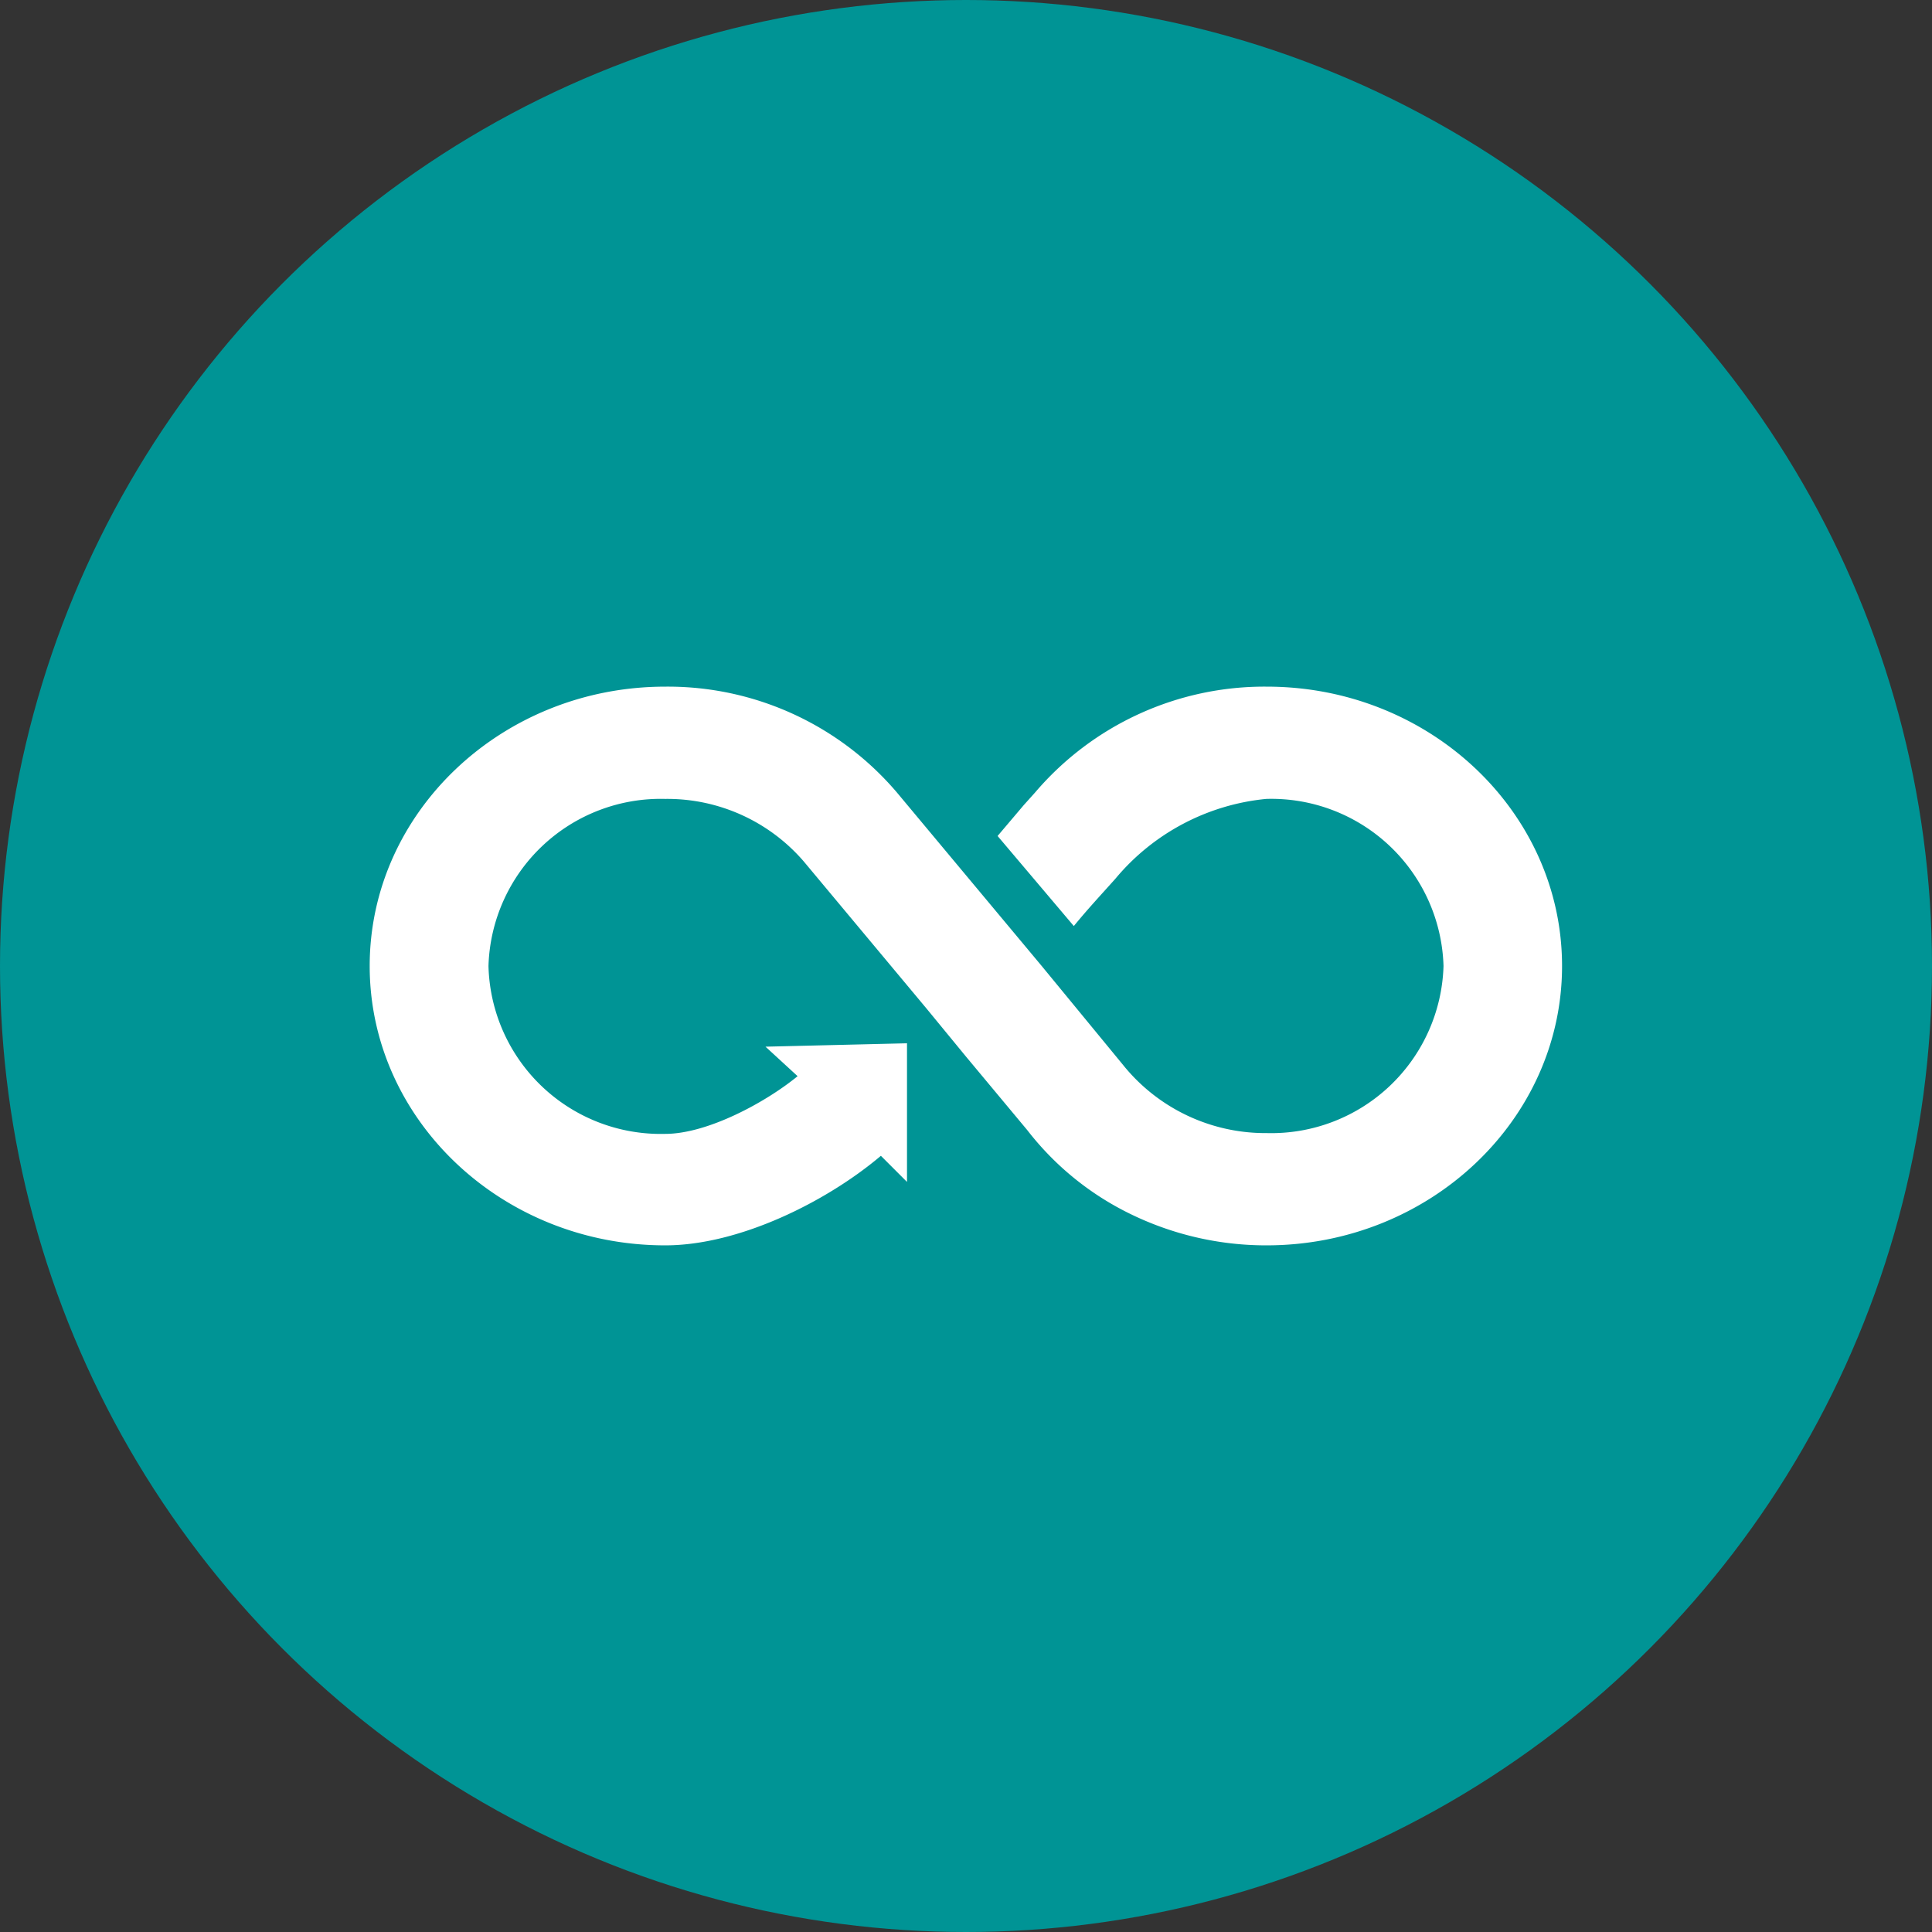
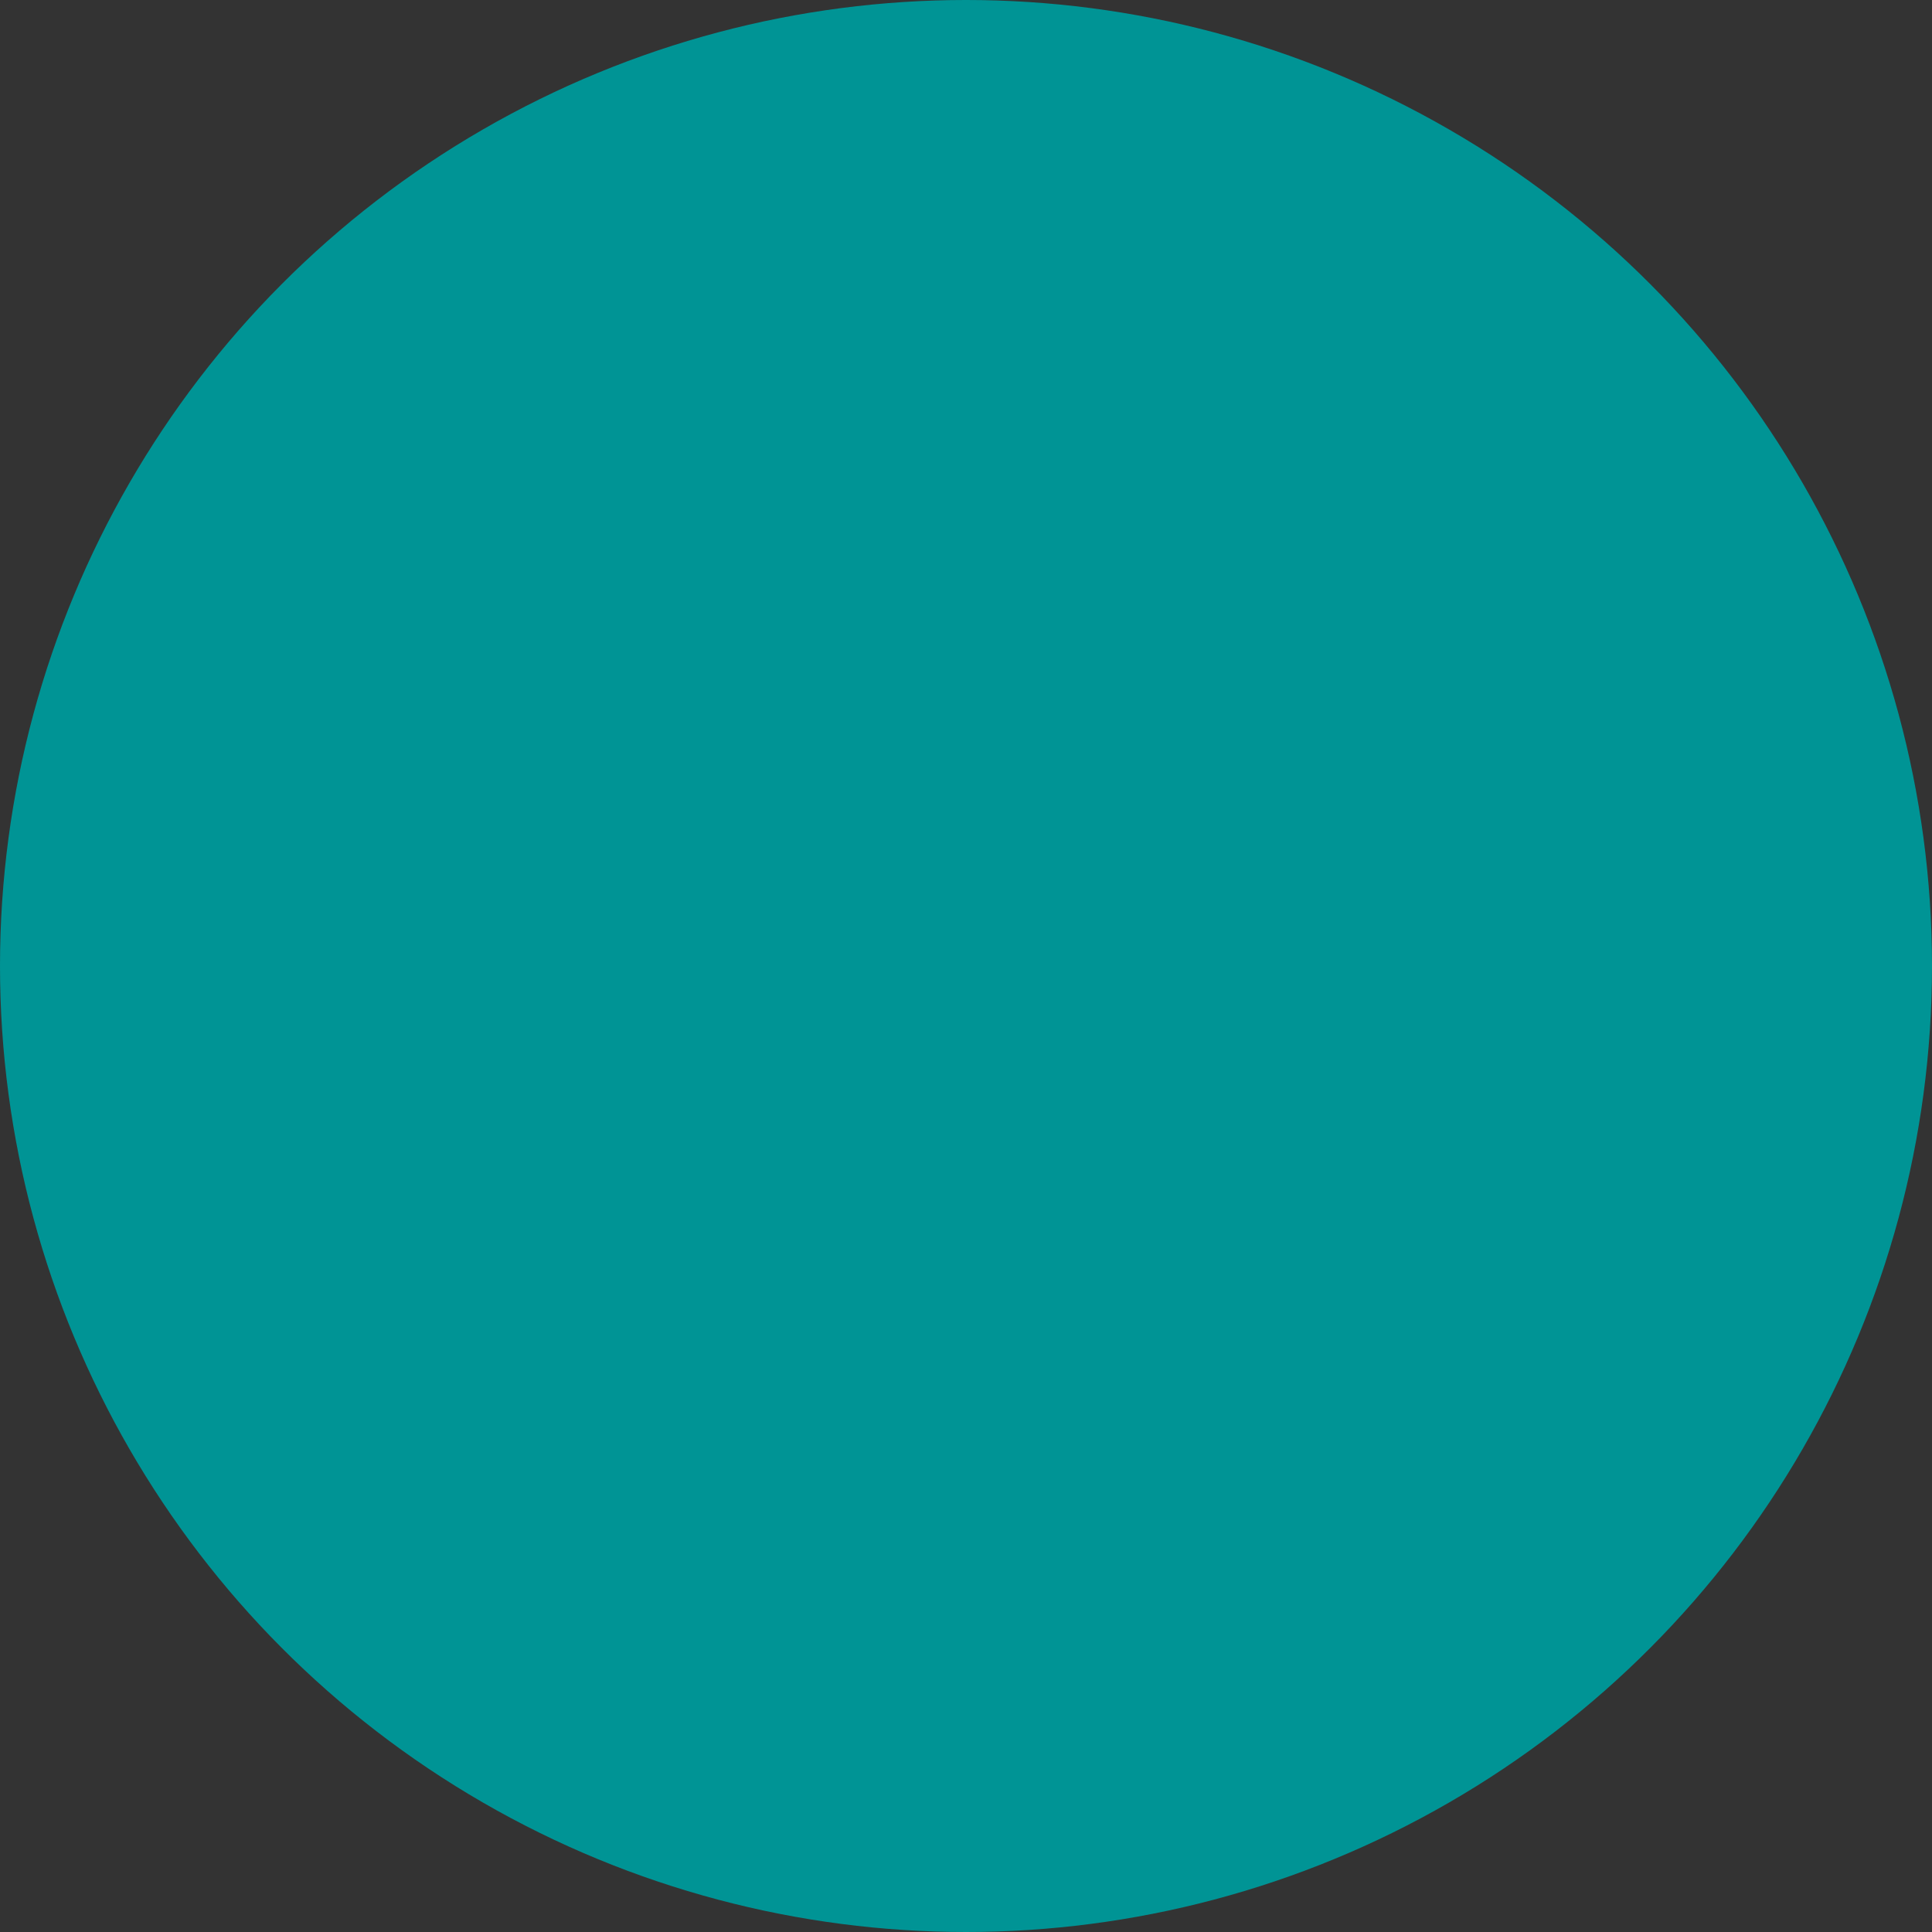
<svg xmlns="http://www.w3.org/2000/svg" viewBox="0 0 74 74">
  <rect x="0" y="0" width="74" height="74" fill="#333333" stroke="none" />
  <defs>
    <style>.cls-1{fill:#009495;}.cls-2{fill:#fff;}</style>
  </defs>
  <g id="Capa_2" data-name="Capa 2">
    <g id="Capa_1-2" data-name="Capa 1">
      <circle class="cls-1" cx="37" cy="37" r="37" />
-       <polygon class="cls-2" points="34.77 45.25 34.76 45.24 34.76 45.24 34.77 45.25" />
-       <path class="cls-2" d="M48.52,26.3a11.54,11.54,0,0,0-8.87,4.05l-.44.49-1,1.18,2.92,3.45c.54-.66,1-1.15,1.59-1.81a8.6,8.6,0,0,1,5.78-3.06A6.6,6.6,0,0,1,55.29,37a6.6,6.6,0,0,1-6.77,6.4A7,7,0,0,1,43,40.77l0,0L39.9,37l-.1-.12-5.45-6.53h0a11.52,11.52,0,0,0-8.87-4.05c-6.24,0-11.32,4.8-11.32,10.7s5.08,10.7,11.32,10.7c2.83,0,6.18-1.67,8.26-3.43l1,1h0l-1-1h0l1,1,0-5.31-5.42.13,1.23,1.13h0l-1.13-1.08,1.13,1.08c-1.22,1-3.45,2.21-5.07,2.21A6.6,6.6,0,0,1,18.71,37a6.6,6.6,0,0,1,6.77-6.4A6.9,6.9,0,0,1,30.79,33h0l4.69,5.62L37,40.47l2.35,2.82a11.16,11.16,0,0,0,3.91,3.19,11.84,11.84,0,0,0,5.25,1.22c6.24,0,11.32-4.8,11.32-10.7S54.76,26.3,48.52,26.3Z" />
    </g>
  </g>
</svg>